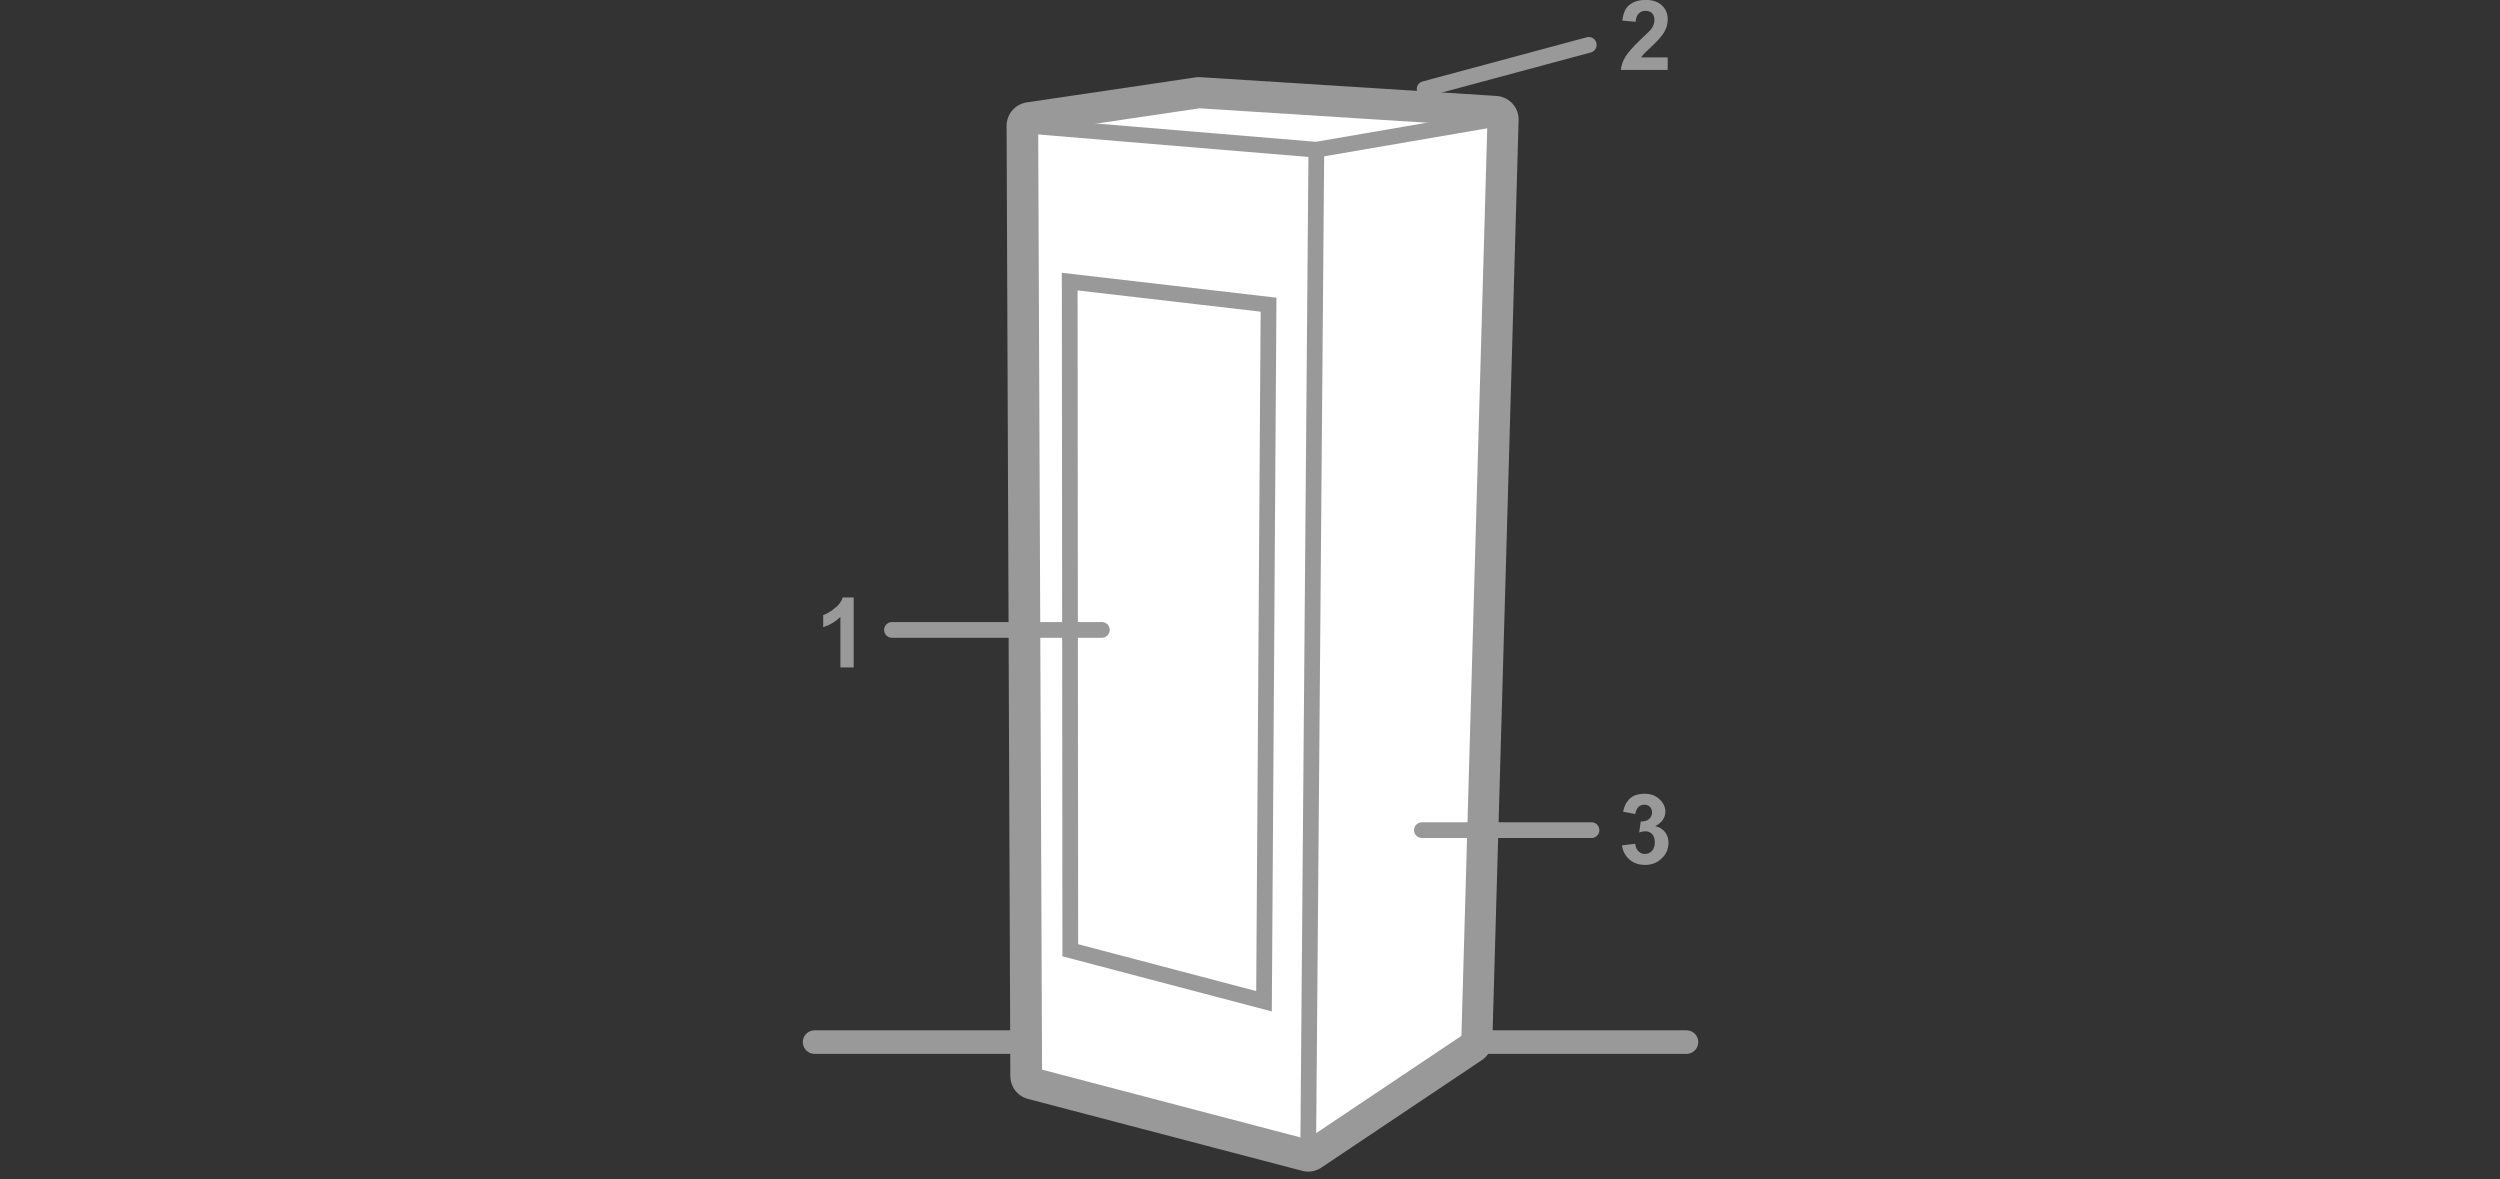
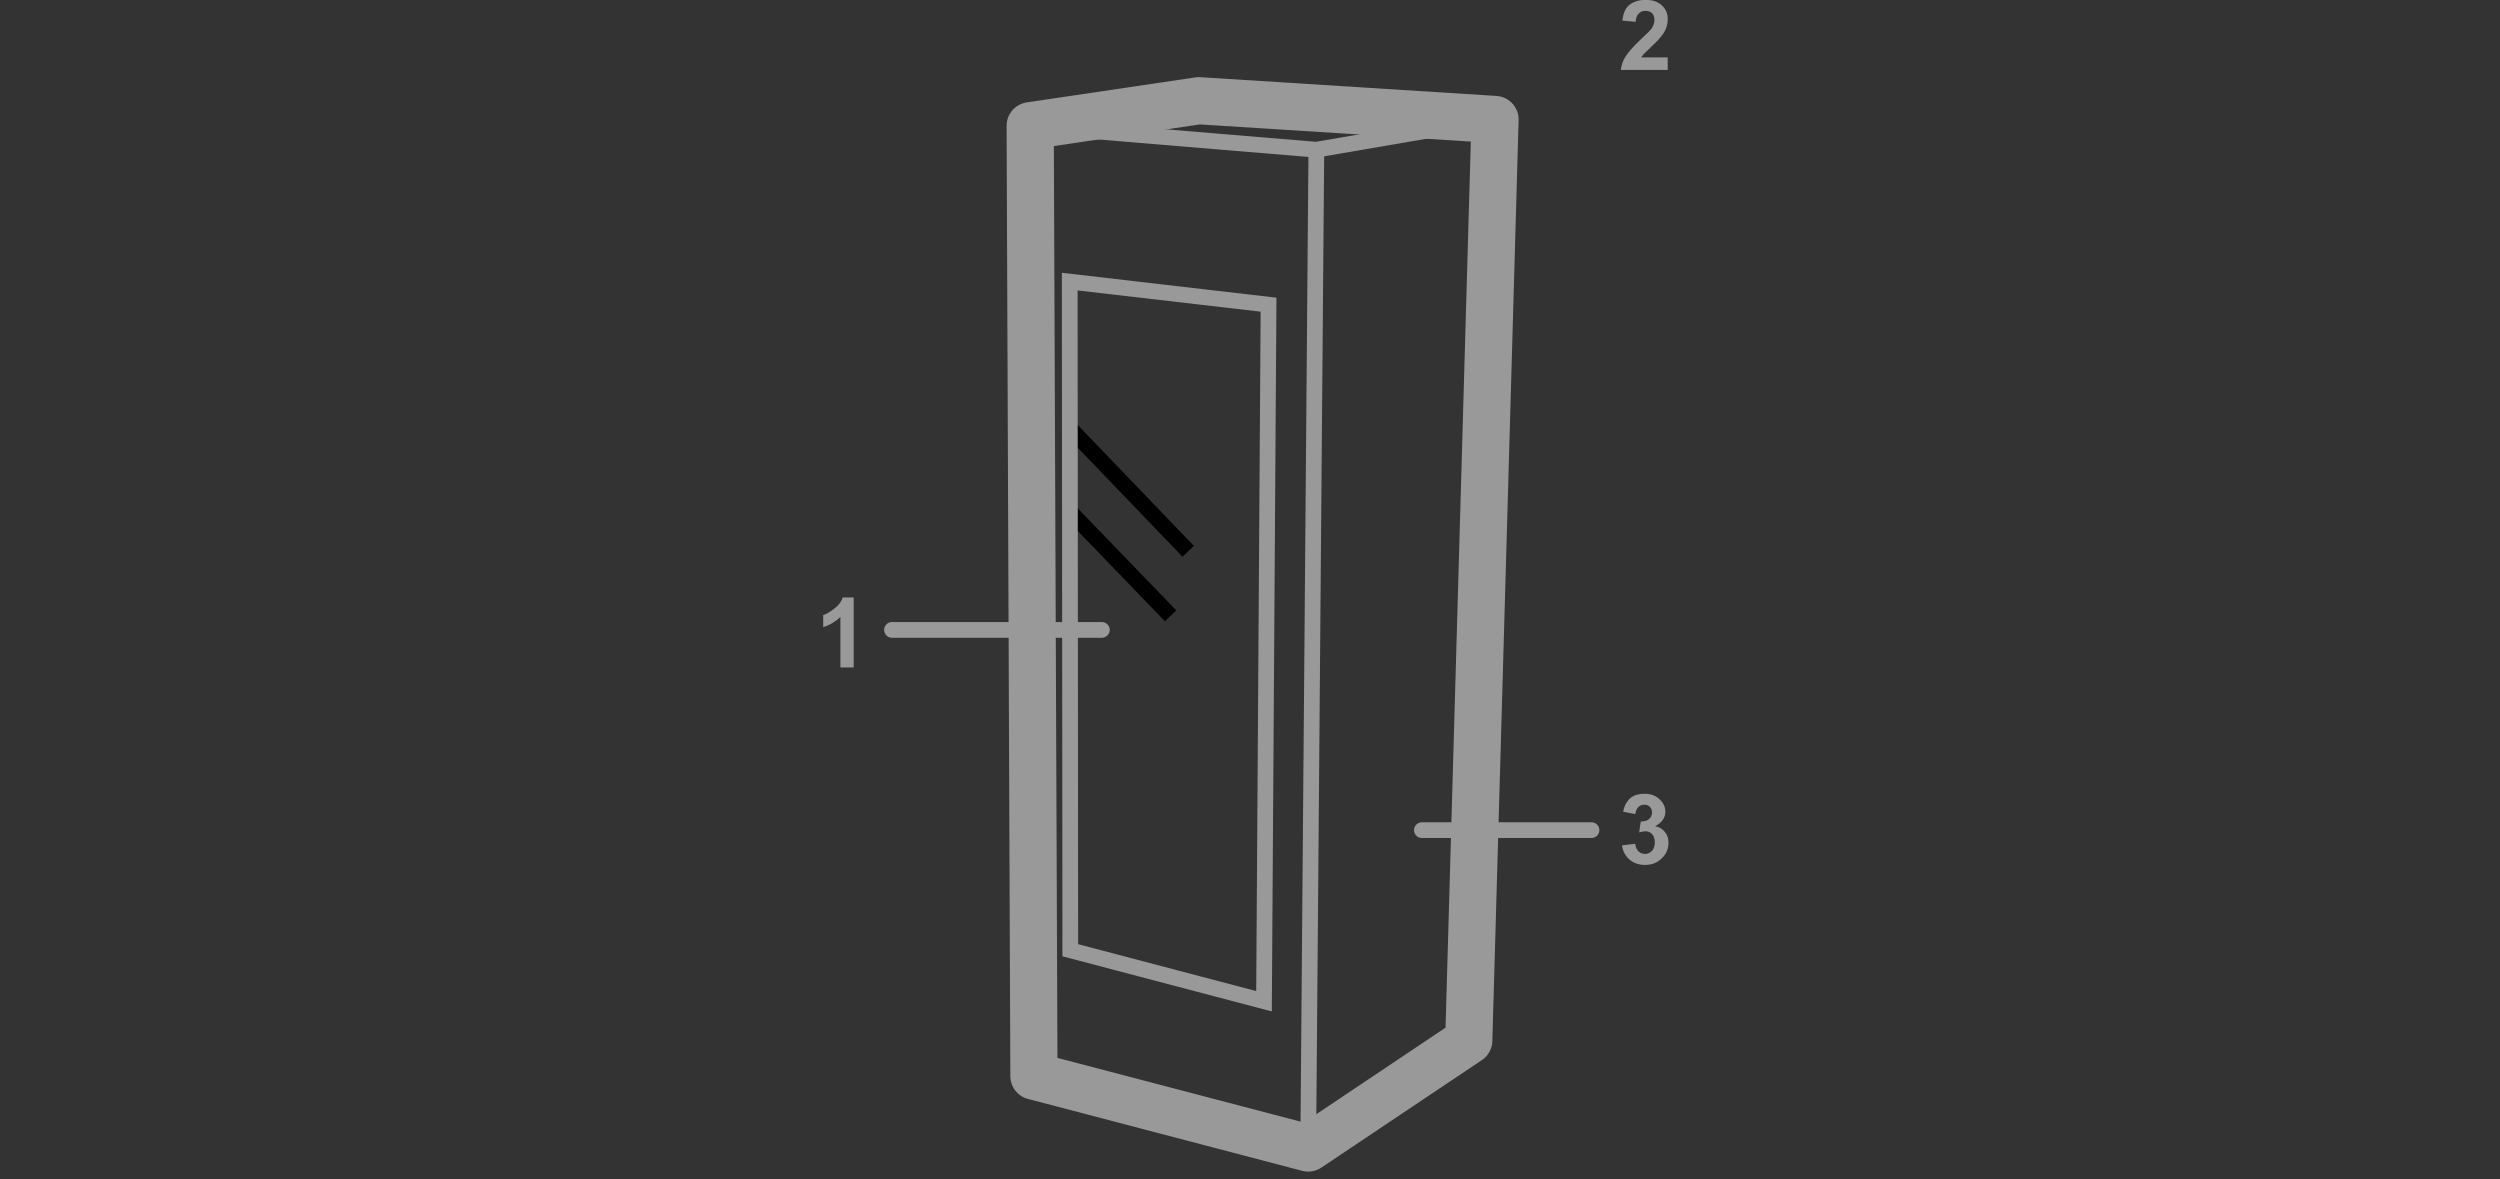
<svg xmlns="http://www.w3.org/2000/svg" version="1.1" id="Calque_1" x="0px" y="0px" width="159px" height="75px" viewBox="0 0 159 75" enable-background="new 0 0 159 75" xml:space="preserve">
  <rect x="0" y="0" width="159" height="75" fill="#333333" stroke="none" />
  <g>
    <g>
      <path fill-rule="evenodd" clip-rule="evenodd" fill="#999999" d="M54.294,37.998v4.451h-0.845v-3.208    c-0.314,0.299-0.679,0.515-1.093,0.646v-0.771c0.215-0.066,0.456-0.208,0.721-0.423c0.265-0.199,0.439-0.431,0.522-0.696H54.294z     M104.326,2.53c0.397-0.365,0.638-0.605,0.721-0.721c0.115-0.183,0.174-0.356,0.174-0.522c0-0.199-0.05-0.349-0.149-0.448    c-0.1-0.1-0.24-0.149-0.422-0.149c-0.183,0-0.323,0.058-0.423,0.174c-0.116,0.099-0.183,0.273-0.199,0.522l-0.845-0.075    c0.05-0.481,0.207-0.821,0.473-1.02c0.265-0.199,0.604-0.298,1.019-0.298c0.431,0,0.771,0.116,1.019,0.348    c0.249,0.232,0.373,0.522,0.373,0.871c0,0.199-0.033,0.39-0.1,0.572c-0.065,0.183-0.182,0.373-0.348,0.572    c-0.1,0.132-0.282,0.323-0.547,0.572l-0.521,0.498l-0.175,0.224h1.69v0.796h-2.982c0.033-0.299,0.133-0.581,0.298-0.846    C103.547,3.334,103.861,2.978,104.326,2.53z M103.928,50.607c0.199-0.083,0.423-0.124,0.671-0.124    c0.415,0,0.746,0.133,0.994,0.397c0.216,0.216,0.323,0.465,0.323,0.746c0,0.382-0.215,0.688-0.646,0.921    c0.265,0.05,0.472,0.174,0.621,0.373c0.149,0.183,0.224,0.406,0.224,0.671c0,0.398-0.141,0.73-0.423,0.995    c-0.281,0.282-0.638,0.423-1.068,0.423c-0.397,0-0.729-0.116-0.994-0.348c-0.266-0.232-0.423-0.531-0.472-0.896l0.844-0.1    c0.018,0.199,0.083,0.356,0.199,0.473s0.257,0.174,0.423,0.174s0.314-0.066,0.447-0.199c0.116-0.133,0.174-0.314,0.174-0.547    c0-0.216-0.058-0.39-0.174-0.522c-0.116-0.115-0.257-0.174-0.422-0.174c-0.116,0-0.249,0.024-0.398,0.074l0.1-0.696    c0.231,0,0.405-0.05,0.521-0.149c0.133-0.116,0.199-0.257,0.199-0.422c0-0.15-0.05-0.274-0.149-0.373    c-0.083-0.083-0.198-0.125-0.348-0.125s-0.273,0.05-0.373,0.149s-0.165,0.249-0.199,0.447l-0.77-0.149    c0.05-0.265,0.132-0.473,0.248-0.621C103.58,50.84,103.729,50.707,103.928,50.607z" />
      <path fill-rule="evenodd" clip-rule="evenodd" fill="none" stroke="#000000" d="M68.088,27.278l7.481,7.785 M68.063,32.551    l6.388,6.616" />
    </g>
    <g>
-       <line fill-rule="evenodd" clip-rule="evenodd" fill="none" stroke="#999999" stroke-width="1.5" stroke-linecap="round" stroke-linejoin="round" stroke-miterlimit="3" x1="107.259" y1="66.277" x2="51.809" y2="66.277" />
-     </g>
+       </g>
    <polygon fill-rule="evenodd" clip-rule="evenodd" fill="none" stroke="#999999" stroke-width="3" stroke-linecap="round" stroke-linejoin="round" stroke-miterlimit="3" points="   76.248,6.406 65.52,7.997 65.758,68.441 83.202,73.014 93.414,66.175 95.084,7.599  " />
    <g>
-       <polygon fill-rule="evenodd" clip-rule="evenodd" fill="#FFFFFF" points="65.528,7.977 76.265,6.386 95.104,7.58 93.439,66.152     83.225,72.992 65.777,68.416   " />
-       <polygon fill-rule="evenodd" clip-rule="evenodd" fill="none" stroke="#999999" points="65.528,7.977 65.777,68.416     83.225,72.992 93.439,66.152 95.104,7.58 76.265,6.386   " />
-     </g>
+       </g>
    <polyline fill-rule="evenodd" clip-rule="evenodd" fill="none" stroke="#999999" points="95.066,7.571 83.709,9.522 65.543,8.01     " />
    <line fill-rule="evenodd" clip-rule="evenodd" fill="none" stroke="#999999" x1="83.719" y1="9.548" x2="83.202" y2="73.014" />
    <polygon fill-rule="evenodd" clip-rule="evenodd" fill="none" stroke="#999999" points="80.391,63.68 80.679,19.378 68.034,17.91    68.07,60.436  " />
    <g>
      <line fill-rule="evenodd" clip-rule="evenodd" fill="none" stroke="#999999" stroke-linecap="round" stroke-linejoin="round" stroke-miterlimit="3" x1="56.73" y1="40.062" x2="70.077" y2="40.062" />
    </g>
    <g>
      <line fill-rule="evenodd" clip-rule="evenodd" fill="none" stroke="#999999" stroke-linecap="round" stroke-linejoin="round" stroke-miterlimit="3" x1="101.219" y1="52.797" x2="90.432" y2="52.797" />
    </g>
    <g>
-       <line fill-rule="evenodd" clip-rule="evenodd" fill="none" stroke="#999999" stroke-linecap="round" stroke-linejoin="round" stroke-miterlimit="3" x1="101.045" y1="2.854" x2="90.606" y2="5.664" />
-     </g>
+       </g>
  </g>
</svg>